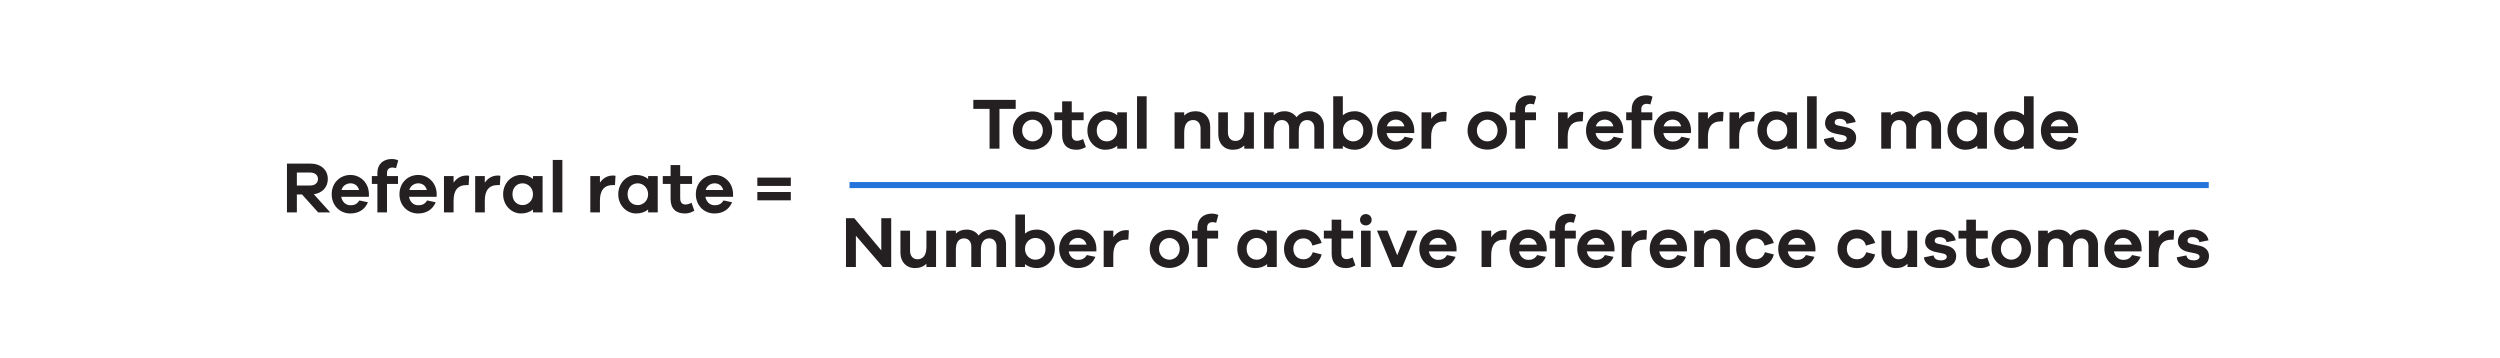
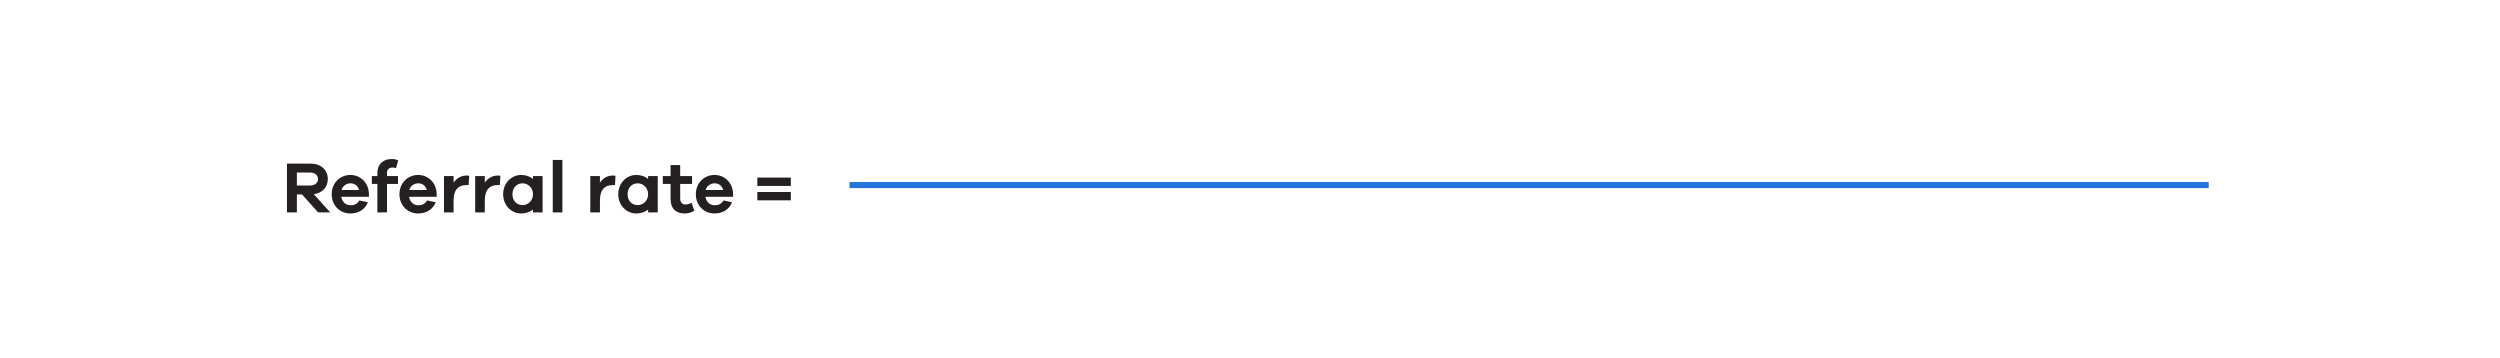
<svg xmlns="http://www.w3.org/2000/svg" width="824" height="118" viewBox="0 0 824 118" fill="none">
-   <path d="M334.776 35.872H329.424V49H326.16V35.872H320.808V32.92H334.776V35.872ZM340.35 36.736C343.854 36.736 346.806 39.256 346.806 43.024C346.806 46.792 343.854 49.312 340.35 49.312C336.774 49.312 333.822 46.792 333.822 43.024C333.822 39.256 336.774 36.736 340.35 36.736ZM340.35 46.6C342.006 46.6 343.734 45.256 343.734 43.024C343.734 40.792 342.006 39.448 340.35 39.448C338.622 39.448 336.894 40.792 336.894 43.024C336.894 45.256 338.622 46.6 340.35 46.6ZM356.996 45.832L357.908 48.472C356.66 49.144 355.796 49.36 354.788 49.36C351.956 49.36 350.084 47.872 350.084 44.584V39.616H347.516V37.024H350.084V33.4H353.252V37.024H357.164V39.616H353.252V44.344C353.252 45.784 353.948 46.408 355.004 46.408C355.556 46.408 356.372 46.168 356.996 45.832ZM371.416 37.024V49H368.248V48.064C367.24 48.88 365.92 49.36 364.288 49.36C361.24 49.36 358.408 46.792 358.408 43.024C358.408 39.256 361.24 36.664 364.288 36.664C365.92 36.664 367.24 37.144 368.248 37.984V37.024H371.416ZM364.84 46.6C366.544 46.6 368.248 45.232 368.248 43.024C368.248 40.816 366.544 39.424 364.84 39.424C362.92 39.424 361.48 40.816 361.48 43.024C361.48 45.232 362.92 46.6 364.84 46.6ZM377.934 49H374.766V31.72H377.934V49ZM394.077 36.664C396.957 36.664 398.877 38.728 398.877 41.704V49H395.709V42.376C395.709 40.696 394.749 39.568 393.285 39.568C391.485 39.568 390.309 40.768 390.309 43.696V49H387.141V37.024H390.309V38.104C391.245 37.168 392.493 36.664 394.077 36.664ZM413.284 37.024V49H410.116V47.92C409.18 48.856 407.932 49.36 406.348 49.36C403.468 49.36 401.548 47.296 401.548 44.32V37.024H404.716V43.648C404.716 45.328 405.676 46.456 407.14 46.456C408.94 46.456 410.116 45.256 410.116 42.328V37.024H413.284ZM431.697 36.664C434.193 36.664 436.353 38.584 436.353 41.512V49H433.209V42.16C433.209 40.552 432.177 39.568 430.857 39.568C429.177 39.568 428.073 40.72 428.073 43.24V49H424.905V42.16C424.905 40.552 423.873 39.568 422.553 39.568C420.873 39.568 419.817 40.72 419.817 43.24V49H416.649V37.024H419.817V38.008C420.657 37.168 421.833 36.664 423.393 36.664C425.001 36.664 426.465 37.36 427.329 38.632C428.313 37.408 429.777 36.664 431.697 36.664ZM446.558 36.664C449.606 36.664 452.438 39.256 452.438 43.024C452.438 46.792 449.606 49.36 446.558 49.36C444.926 49.36 443.606 48.88 442.598 48.064V49H439.43V31.72H442.598V37.984C443.606 37.144 444.926 36.664 446.558 36.664ZM446.006 46.6C447.926 46.6 449.366 45.232 449.366 43.024C449.366 40.816 447.926 39.424 446.006 39.424C444.302 39.424 442.598 40.816 442.598 43.024C442.598 45.232 444.302 46.6 446.006 46.6ZM466.132 42.784V43.864H457.012C457.324 45.592 458.548 46.648 460.012 46.648C460.948 46.648 462.124 46.528 462.988 45.064L465.82 45.664C464.764 48.16 462.628 49.36 460.012 49.36C456.628 49.36 453.868 46.792 453.868 43.024C453.868 39.256 456.628 36.664 460.06 36.664C463.252 36.664 466.012 39.136 466.132 42.784ZM460.06 39.424C458.86 39.424 457.492 40.144 457.108 41.632H462.892C462.484 40.096 461.332 39.424 460.06 39.424ZM476.003 36.856C476.315 36.856 476.555 36.856 476.843 36.952L476.675 40H475.979C473.051 40 471.707 41.8 471.707 45.136V49H468.539V37.024H471.707V39.208C472.667 37.816 474.059 36.856 476.003 36.856ZM490.232 36.736C493.736 36.736 496.688 39.256 496.688 43.024C496.688 46.792 493.736 49.312 490.232 49.312C486.656 49.312 483.704 46.792 483.704 43.024C483.704 39.256 486.656 36.736 490.232 36.736ZM490.232 46.6C491.888 46.6 493.616 45.256 493.616 43.024C493.616 40.792 491.888 39.448 490.232 39.448C488.504 39.448 486.776 40.792 486.776 43.024C486.776 45.256 488.504 46.6 490.232 46.6ZM502.636 37.024H506.26V39.616H502.636V49H499.468V39.616H497.644V37.024H499.468V35.944C499.468 33.136 501.388 31.408 504.196 31.408C504.964 31.408 505.66 31.552 506.332 31.864L505.612 34.432C505.18 34.288 504.748 34.216 504.412 34.216C503.38 34.216 502.636 34.816 502.636 35.944V37.024ZM521.003 36.856C521.315 36.856 521.555 36.856 521.843 36.952L521.675 40H520.979C518.051 40 516.707 41.8 516.707 45.136V49H513.539V37.024H516.707V39.208C517.667 37.816 519.059 36.856 521.003 36.856ZM535.015 42.784V43.864H525.895C526.207 45.592 527.431 46.648 528.895 46.648C529.831 46.648 531.007 46.528 531.871 45.064L534.703 45.664C533.647 48.16 531.511 49.36 528.895 49.36C525.511 49.36 522.751 46.792 522.751 43.024C522.751 39.256 525.511 36.664 528.943 36.664C532.135 36.664 534.895 39.136 535.015 42.784ZM528.943 39.424C527.743 39.424 526.375 40.144 525.991 41.632H531.775C531.367 40.096 530.215 39.424 528.943 39.424ZM540.98 37.024H544.604V39.616H540.98V49H537.812V39.616H535.988V37.024H537.812V35.944C537.812 33.136 539.732 31.408 542.54 31.408C543.308 31.408 544.004 31.552 544.676 31.864L543.956 34.432C543.524 34.288 543.092 34.216 542.756 34.216C541.724 34.216 540.98 34.816 540.98 35.944V37.024ZM557.351 42.784V43.864H548.231C548.543 45.592 549.767 46.648 551.231 46.648C552.167 46.648 553.343 46.528 554.207 45.064L557.039 45.664C555.983 48.16 553.847 49.36 551.231 49.36C547.847 49.36 545.087 46.792 545.087 43.024C545.087 39.256 547.847 36.664 551.279 36.664C554.471 36.664 557.231 39.136 557.351 42.784ZM551.279 39.424C550.079 39.424 548.711 40.144 548.327 41.632H554.111C553.703 40.096 552.551 39.424 551.279 39.424ZM567.222 36.856C567.534 36.856 567.774 36.856 568.062 36.952L567.894 40H567.198C564.27 40 562.926 41.8 562.926 45.136V49H559.758V37.024H562.926V39.208C563.886 37.816 565.278 36.856 567.222 36.856ZM577.511 36.856C577.823 36.856 578.063 36.856 578.351 36.952L578.183 40H577.487C574.559 40 573.215 41.8 573.215 45.136V49H570.047V37.024H573.215V39.208C574.175 37.816 575.567 36.856 577.511 36.856ZM592.267 37.024V49H589.099V48.064C588.091 48.88 586.771 49.36 585.139 49.36C582.091 49.36 579.259 46.792 579.259 43.024C579.259 39.256 582.091 36.664 585.139 36.664C586.771 36.664 588.091 37.144 589.099 37.984V37.024H592.267ZM585.691 46.6C587.395 46.6 589.099 45.232 589.099 43.024C589.099 40.816 587.395 39.424 585.691 39.424C583.771 39.424 582.331 40.816 582.331 43.024C582.331 45.232 583.771 46.6 585.691 46.6ZM598.786 49H595.618V31.72H598.786V49ZM601.149 45.832L604.341 45.184C604.509 46.408 605.565 46.816 606.813 46.816C607.989 46.816 608.685 46.288 608.685 45.616C608.685 45.184 608.397 44.752 607.365 44.536L604.917 44.032C602.757 43.576 601.533 42.352 601.533 40.624C601.533 38.32 603.405 36.664 606.429 36.664C609.261 36.664 611.229 38.128 611.637 40.216L608.613 40.816C608.493 39.856 607.653 39.16 606.333 39.16C605.061 39.16 604.701 39.784 604.701 40.336C604.701 40.72 604.845 41.128 605.781 41.344L608.637 41.968C610.749 42.424 611.781 43.744 611.781 45.352C611.781 47.992 609.645 49.36 606.525 49.36C603.885 49.36 601.461 48.328 601.149 45.832ZM635.111 36.664C637.607 36.664 639.767 38.584 639.767 41.512V49H636.623V42.16C636.623 40.552 635.591 39.568 634.271 39.568C632.591 39.568 631.487 40.72 631.487 43.24V49H628.319V42.16C628.319 40.552 627.287 39.568 625.967 39.568C624.287 39.568 623.231 40.72 623.231 43.24V49H620.063V37.024H623.231V38.008C624.071 37.168 625.247 36.664 626.807 36.664C628.415 36.664 629.879 37.36 630.743 38.632C631.727 37.408 633.191 36.664 635.111 36.664ZM654.892 37.024V49H651.724V48.064C650.716 48.88 649.396 49.36 647.764 49.36C644.716 49.36 641.884 46.792 641.884 43.024C641.884 39.256 644.716 36.664 647.764 36.664C649.396 36.664 650.716 37.144 651.724 37.984V37.024H654.892ZM648.316 46.6C650.02 46.6 651.724 45.232 651.724 43.024C651.724 40.816 650.02 39.424 648.316 39.424C646.396 39.424 644.956 40.816 644.956 43.024C644.956 45.232 646.396 46.6 648.316 46.6ZM670.291 31.72V49H667.123V48.064C666.115 48.88 664.795 49.36 663.163 49.36C660.115 49.36 657.283 46.792 657.283 43.024C657.283 39.256 660.115 36.664 663.163 36.664C664.795 36.664 666.115 37.144 667.123 37.984V31.72H670.291ZM663.715 46.6C665.419 46.6 667.123 45.232 667.123 43.024C667.123 40.816 665.419 39.424 663.715 39.424C661.795 39.424 660.355 40.816 660.355 43.024C660.355 45.232 661.795 46.6 663.715 46.6ZM684.945 42.784V43.864H675.825C676.137 45.592 677.361 46.648 678.825 46.648C679.761 46.648 680.937 46.528 681.801 45.064L684.633 45.664C683.577 48.16 681.441 49.36 678.825 49.36C675.441 49.36 672.681 46.792 672.681 43.024C672.681 39.256 675.441 36.664 678.873 36.664C682.065 36.664 684.825 39.136 684.945 42.784ZM678.873 39.424C677.673 39.424 676.305 40.144 675.921 41.632H681.705C681.297 40.096 680.145 39.424 678.873 39.424ZM293.74 71.92V88H291.004L282.1 77.68V88H278.836V71.92H281.572L290.476 82.528V71.92H293.74ZM308.518 76.024V88H305.35V86.92C304.414 87.856 303.166 88.36 301.582 88.36C298.702 88.36 296.782 86.296 296.782 83.32V76.024H299.95V82.648C299.95 84.328 300.91 85.456 302.374 85.456C304.174 85.456 305.35 84.256 305.35 81.328V76.024H308.518ZM326.931 75.664C329.427 75.664 331.587 77.584 331.587 80.512V88H328.443V81.16C328.443 79.552 327.411 78.568 326.091 78.568C324.411 78.568 323.307 79.72 323.307 82.24V88H320.139V81.16C320.139 79.552 319.107 78.568 317.787 78.568C316.107 78.568 315.051 79.72 315.051 82.24V88H311.883V76.024H315.051V77.008C315.891 76.168 317.067 75.664 318.627 75.664C320.235 75.664 321.699 76.36 322.563 77.632C323.547 76.408 325.011 75.664 326.931 75.664ZM341.792 75.664C344.84 75.664 347.672 78.256 347.672 82.024C347.672 85.792 344.84 88.36 341.792 88.36C340.16 88.36 338.84 87.88 337.832 87.064V88H334.664V70.72H337.832V76.984C338.84 76.144 340.16 75.664 341.792 75.664ZM341.24 85.6C343.16 85.6 344.6 84.232 344.6 82.024C344.6 79.816 343.16 78.424 341.24 78.424C339.536 78.424 337.832 79.816 337.832 82.024C337.832 84.232 339.536 85.6 341.24 85.6ZM361.367 81.784V82.864H352.247C352.559 84.592 353.783 85.648 355.247 85.648C356.183 85.648 357.359 85.528 358.223 84.064L361.055 84.664C359.999 87.16 357.863 88.36 355.247 88.36C351.863 88.36 349.103 85.792 349.103 82.024C349.103 78.256 351.863 75.664 355.295 75.664C358.487 75.664 361.247 78.136 361.367 81.784ZM355.295 78.424C354.095 78.424 352.727 79.144 352.343 80.632H358.127C357.719 79.096 356.567 78.424 355.295 78.424ZM371.238 75.856C371.55 75.856 371.79 75.856 372.078 75.952L371.91 79H371.214C368.286 79 366.942 80.8 366.942 84.136V88H363.774V76.024H366.942V78.208C367.902 76.816 369.294 75.856 371.238 75.856ZM385.467 75.736C388.971 75.736 391.923 78.256 391.923 82.024C391.923 85.792 388.971 88.312 385.467 88.312C381.891 88.312 378.939 85.792 378.939 82.024C378.939 78.256 381.891 75.736 385.467 75.736ZM385.467 85.6C387.123 85.6 388.851 84.256 388.851 82.024C388.851 79.792 387.123 78.448 385.467 78.448C383.739 78.448 382.011 79.792 382.011 82.024C382.011 84.256 383.739 85.6 385.467 85.6ZM397.87 76.024H401.494V78.616H397.87V88H394.702V78.616H392.878V76.024H394.702V74.944C394.702 72.136 396.622 70.408 399.43 70.408C400.198 70.408 400.894 70.552 401.566 70.864L400.846 73.432C400.414 73.288 399.982 73.216 399.646 73.216C398.614 73.216 397.87 73.816 397.87 74.944V76.024ZM420.822 76.024V88H417.654V87.064C416.646 87.88 415.326 88.36 413.694 88.36C410.646 88.36 407.814 85.792 407.814 82.024C407.814 78.256 410.646 75.664 413.694 75.664C415.326 75.664 416.646 76.144 417.654 76.984V76.024H420.822ZM414.246 85.6C415.95 85.6 417.654 84.232 417.654 82.024C417.654 79.816 415.95 78.424 414.246 78.424C412.326 78.424 410.886 79.816 410.886 82.024C410.886 84.232 412.326 85.6 414.246 85.6ZM429.62 85.456C431.012 85.456 432.14 84.784 432.692 83.128L435.62 83.872C434.948 86.608 432.476 88.36 429.62 88.36C426.116 88.36 423.212 85.792 423.212 82.024C423.212 78.256 426.116 75.664 429.62 75.664C432.404 75.664 434.828 77.392 435.62 80.08L432.572 80.944C432.14 79.264 431.012 78.568 429.62 78.568C427.628 78.568 426.284 79.984 426.284 82.024C426.284 84.088 427.628 85.456 429.62 85.456ZM445.824 84.832L446.736 87.472C445.488 88.144 444.624 88.36 443.616 88.36C440.784 88.36 438.912 86.872 438.912 83.584V78.616H436.344V76.024H438.912V72.4H442.08V76.024H445.992V78.616H442.08V83.344C442.08 84.784 442.776 85.408 443.832 85.408C444.384 85.408 445.2 85.168 445.824 84.832ZM450.182 70.552C451.286 70.552 452.102 71.44 452.102 72.448C452.102 73.504 451.286 74.296 450.182 74.296C449.054 74.296 448.262 73.504 448.262 72.448C448.262 71.44 449.054 70.552 450.182 70.552ZM451.766 88H448.598V76.024H451.766V88ZM467.201 76L462.209 88H458.849L453.857 76H457.265L460.529 84.136L463.793 76H467.201ZM480.078 81.784V82.864H470.958C471.27 84.592 472.494 85.648 473.958 85.648C474.894 85.648 476.07 85.528 476.934 84.064L479.766 84.664C478.71 87.16 476.574 88.36 473.958 88.36C470.574 88.36 467.814 85.792 467.814 82.024C467.814 78.256 470.574 75.664 474.006 75.664C477.198 75.664 479.958 78.136 480.078 81.784ZM474.006 78.424C472.806 78.424 471.438 79.144 471.054 80.632H476.838C476.43 79.096 475.278 78.424 474.006 78.424ZM495.785 75.856C496.097 75.856 496.337 75.856 496.625 75.952L496.457 79H495.761C492.833 79 491.489 80.8 491.489 84.136V88H488.321V76.024H491.489V78.208C492.449 76.816 493.841 75.856 495.785 75.856ZM509.797 81.784V82.864H500.677C500.989 84.592 502.213 85.648 503.677 85.648C504.613 85.648 505.789 85.528 506.653 84.064L509.484 84.664C508.429 87.16 506.293 88.36 503.677 88.36C500.293 88.36 497.533 85.792 497.533 82.024C497.533 78.256 500.293 75.664 503.725 75.664C506.917 75.664 509.677 78.136 509.797 81.784ZM503.725 78.424C502.525 78.424 501.157 79.144 500.773 80.632H506.557C506.149 79.096 504.997 78.424 503.725 78.424ZM515.761 76.024H519.385V78.616H515.761V88H512.593V78.616H510.769V76.024H512.593V74.944C512.593 72.136 514.513 70.408 517.321 70.408C518.089 70.408 518.785 70.552 519.457 70.864L518.737 73.432C518.305 73.288 517.873 73.216 517.537 73.216C516.505 73.216 515.761 73.816 515.761 74.944V76.024ZM532.132 81.784V82.864H523.012C523.324 84.592 524.548 85.648 526.012 85.648C526.948 85.648 528.124 85.528 528.988 84.064L531.82 84.664C530.764 87.16 528.628 88.36 526.012 88.36C522.628 88.36 519.868 85.792 519.868 82.024C519.868 78.256 522.628 75.664 526.06 75.664C529.252 75.664 532.012 78.136 532.132 81.784ZM526.06 78.424C524.86 78.424 523.492 79.144 523.108 80.632H528.892C528.484 79.096 527.332 78.424 526.06 78.424ZM542.003 75.856C542.315 75.856 542.555 75.856 542.843 75.952L542.675 79H541.979C539.051 79 537.707 80.8 537.707 84.136V88H534.539V76.024H537.707V78.208C538.667 76.816 540.059 75.856 542.003 75.856ZM556.015 81.784V82.864H546.895C547.207 84.592 548.431 85.648 549.895 85.648C550.831 85.648 552.007 85.528 552.871 84.064L555.703 84.664C554.647 87.16 552.511 88.36 549.895 88.36C546.511 88.36 543.751 85.792 543.751 82.024C543.751 78.256 546.511 75.664 549.943 75.664C553.135 75.664 555.895 78.136 556.015 81.784ZM549.943 78.424C548.743 78.424 547.375 79.144 546.991 80.632H552.775C552.367 79.096 551.215 78.424 549.943 78.424ZM565.358 75.664C568.238 75.664 570.158 77.728 570.158 80.704V88H566.99V81.376C566.99 79.696 566.03 78.568 564.566 78.568C562.766 78.568 561.59 79.768 561.59 82.696V88H558.422V76.024H561.59V77.104C562.526 76.168 563.774 75.664 565.358 75.664ZM578.659 85.456C580.051 85.456 581.179 84.784 581.731 83.128L584.659 83.872C583.987 86.608 581.515 88.36 578.659 88.36C575.155 88.36 572.251 85.792 572.251 82.024C572.251 78.256 575.155 75.664 578.659 75.664C581.443 75.664 583.867 77.392 584.659 80.08L581.611 80.944C581.179 79.264 580.051 78.568 578.659 78.568C576.667 78.568 575.323 79.984 575.323 82.024C575.323 84.088 576.667 85.456 578.659 85.456ZM598.367 81.784V82.864H589.247C589.559 84.592 590.783 85.648 592.247 85.648C593.183 85.648 594.359 85.528 595.223 84.064L598.055 84.664C596.999 87.16 594.863 88.36 592.247 88.36C588.863 88.36 586.103 85.792 586.103 82.024C586.103 78.256 588.863 75.664 592.295 75.664C595.487 75.664 598.247 78.136 598.367 81.784ZM592.295 78.424C591.095 78.424 589.727 79.144 589.343 80.632H595.127C594.719 79.096 593.567 78.424 592.295 78.424ZM612.058 85.456C613.45 85.456 614.578 84.784 615.13 83.128L618.058 83.872C617.386 86.608 614.914 88.36 612.058 88.36C608.554 88.36 605.65 85.792 605.65 82.024C605.65 78.256 608.554 75.664 612.058 75.664C614.842 75.664 617.266 77.392 618.058 80.08L615.01 80.944C614.578 79.264 613.45 78.568 612.058 78.568C610.066 78.568 608.722 79.984 608.722 82.024C608.722 84.088 610.066 85.456 612.058 85.456ZM631.885 76.024V88H628.717V86.92C627.781 87.856 626.533 88.36 624.949 88.36C622.069 88.36 620.149 86.296 620.149 83.32V76.024H623.317V82.648C623.317 84.328 624.277 85.456 625.741 85.456C627.541 85.456 628.717 84.256 628.717 81.328V76.024H631.885ZM634.125 84.832L637.317 84.184C637.485 85.408 638.541 85.816 639.789 85.816C640.965 85.816 641.661 85.288 641.661 84.616C641.661 84.184 641.373 83.752 640.341 83.536L637.893 83.032C635.733 82.576 634.509 81.352 634.509 79.624C634.509 77.32 636.381 75.664 639.405 75.664C642.237 75.664 644.205 77.128 644.613 79.216L641.589 79.816C641.469 78.856 640.629 78.16 639.309 78.16C638.037 78.16 637.677 78.784 637.677 79.336C637.677 79.72 637.821 80.128 638.757 80.344L641.613 80.968C643.725 81.424 644.757 82.744 644.757 84.352C644.757 86.992 642.621 88.36 639.501 88.36C636.861 88.36 634.437 87.328 634.125 84.832ZM655.003 84.832L655.915 87.472C654.667 88.144 653.803 88.36 652.795 88.36C649.963 88.36 648.091 86.872 648.091 83.584V78.616H645.523V76.024H648.091V72.4H651.259V76.024H655.171V78.616H651.259V83.344C651.259 84.784 651.955 85.408 653.011 85.408C653.563 85.408 654.379 85.168 655.003 84.832ZM662.943 75.736C666.447 75.736 669.399 78.256 669.399 82.024C669.399 85.792 666.447 88.312 662.943 88.312C659.367 88.312 656.415 85.792 656.415 82.024C656.415 78.256 659.367 75.736 662.943 75.736ZM662.943 85.6C664.599 85.6 666.327 84.256 666.327 82.024C666.327 79.792 664.599 78.448 662.943 78.448C661.215 78.448 659.487 79.792 659.487 82.024C659.487 84.256 661.215 85.6 662.943 85.6ZM686.837 75.664C689.333 75.664 691.493 77.584 691.493 80.512V88H688.349V81.16C688.349 79.552 687.317 78.568 685.997 78.568C684.317 78.568 683.213 79.72 683.213 82.24V88H680.045V81.16C680.045 79.552 679.013 78.568 677.693 78.568C676.013 78.568 674.957 79.72 674.957 82.24V88H671.789V76.024H674.957V77.008C675.797 76.168 676.973 75.664 678.533 75.664C680.141 75.664 681.605 76.36 682.469 77.632C683.453 76.408 684.917 75.664 686.837 75.664ZM705.875 81.784V82.864H696.755C697.067 84.592 698.291 85.648 699.755 85.648C700.691 85.648 701.867 85.528 702.731 84.064L705.563 84.664C704.507 87.16 702.371 88.36 699.755 88.36C696.371 88.36 693.611 85.792 693.611 82.024C693.611 78.256 696.371 75.664 699.803 75.664C702.995 75.664 705.755 78.136 705.875 81.784ZM699.803 78.424C698.603 78.424 697.235 79.144 696.851 80.632H702.635C702.227 79.096 701.075 78.424 699.803 78.424ZM715.746 75.856C716.058 75.856 716.298 75.856 716.586 75.952L716.418 79H715.722C712.794 79 711.45 80.8 711.45 84.136V88H708.282V76.024H711.45V78.208C712.41 76.816 713.802 75.856 715.746 75.856ZM717.445 84.832L720.637 84.184C720.805 85.408 721.861 85.816 723.109 85.816C724.285 85.816 724.981 85.288 724.981 84.616C724.981 84.184 724.693 83.752 723.661 83.536L721.213 83.032C719.053 82.576 717.829 81.352 717.829 79.624C717.829 77.32 719.701 75.664 722.725 75.664C725.557 75.664 727.525 77.128 727.933 79.216L724.909 79.816C724.789 78.856 723.949 78.16 722.629 78.16C721.357 78.16 720.997 78.784 720.997 79.336C720.997 79.72 721.141 80.128 722.077 80.344L724.933 80.968C727.045 81.424 728.077 82.744 728.077 84.352C728.077 86.992 725.941 88.36 722.821 88.36C720.181 88.36 717.757 87.328 717.445 84.832Z" fill="#241F20" />
  <path d="M108.838 70H104.854L99.55 64.096H97.846V70H94.582V53.92H102.286C105.742 53.92 108.046 55.96 108.046 59.008C108.046 61.696 106.246 63.616 103.438 64.024L108.838 70ZM97.846 61.144H102.286C103.798 61.144 104.806 60.28 104.806 59.008C104.806 57.736 103.798 56.872 102.286 56.872H97.846V61.144ZM121.589 63.784V64.864H112.469C112.781 66.592 114.005 67.648 115.469 67.648C116.405 67.648 117.581 67.528 118.445 66.064L121.277 66.664C120.221 69.16 118.085 70.36 115.469 70.36C112.085 70.36 109.325 67.792 109.325 64.024C109.325 60.256 112.085 57.664 115.517 57.664C118.709 57.664 121.469 60.136 121.589 63.784ZM115.517 60.424C114.317 60.424 112.949 61.144 112.565 62.632H118.349C117.941 61.096 116.789 60.424 115.517 60.424ZM127.554 58.024H131.178V60.616H127.554V70H124.386V60.616H122.562V58.024H124.386V56.944C124.386 54.136 126.306 52.408 129.114 52.408C129.882 52.408 130.578 52.552 131.25 52.864L130.53 55.432C130.098 55.288 129.666 55.216 129.33 55.216C128.298 55.216 127.554 55.816 127.554 56.944V58.024ZM143.925 63.784V64.864H134.805C135.117 66.592 136.341 67.648 137.805 67.648C138.741 67.648 139.917 67.528 140.781 66.064L143.613 66.664C142.557 69.16 140.421 70.36 137.805 70.36C134.421 70.36 131.661 67.792 131.661 64.024C131.661 60.256 134.421 57.664 137.853 57.664C141.045 57.664 143.805 60.136 143.925 63.784ZM137.853 60.424C136.653 60.424 135.285 61.144 134.901 62.632H140.685C140.277 61.096 139.125 60.424 137.853 60.424ZM153.796 57.856C154.108 57.856 154.348 57.856 154.636 57.952L154.468 61H153.772C150.844 61 149.5 62.8 149.5 66.136V70H146.332V58.024H149.5V60.208C150.46 58.816 151.852 57.856 153.796 57.856ZM164.085 57.856C164.397 57.856 164.637 57.856 164.925 57.952L164.757 61H164.061C161.133 61 159.789 62.8 159.789 66.136V70H156.621V58.024H159.789V60.208C160.749 58.816 162.141 57.856 164.085 57.856ZM178.841 58.024V70H175.673V69.064C174.665 69.88 173.345 70.36 171.713 70.36C168.665 70.36 165.833 67.792 165.833 64.024C165.833 60.256 168.665 57.664 171.713 57.664C173.345 57.664 174.665 58.144 175.673 58.984V58.024H178.841ZM172.265 67.6C173.969 67.6 175.673 66.232 175.673 64.024C175.673 61.816 173.969 60.424 172.265 60.424C170.345 60.424 168.905 61.816 168.905 64.024C168.905 66.232 170.345 67.6 172.265 67.6ZM185.36 70H182.192V52.72H185.36V70ZM202.031 57.856C202.343 57.856 202.583 57.856 202.871 57.952L202.703 61H202.007C199.079 61 197.735 62.8 197.735 66.136V70H194.567V58.024H197.735V60.208C198.695 58.816 200.087 57.856 202.031 57.856ZM216.787 58.024V70H213.619V69.064C212.611 69.88 211.291 70.36 209.659 70.36C206.611 70.36 203.779 67.792 203.779 64.024C203.779 60.256 206.611 57.664 209.659 57.664C211.291 57.664 212.611 58.144 213.619 58.984V58.024H216.787ZM210.211 67.6C211.915 67.6 213.619 66.232 213.619 64.024C213.619 61.816 211.915 60.424 210.211 60.424C208.291 60.424 206.851 61.816 206.851 64.024C206.851 66.232 208.291 67.6 210.211 67.6ZM227.937 66.832L228.849 69.472C227.601 70.144 226.737 70.36 225.729 70.36C222.897 70.36 221.025 68.872 221.025 65.584V60.616H218.457V58.024H221.025V54.4H224.193V58.024H228.105V60.616H224.193V65.344C224.193 66.784 224.889 67.408 225.945 67.408C226.497 67.408 227.313 67.168 227.937 66.832ZM241.613 63.784V64.864H232.493C232.805 66.592 234.029 67.648 235.493 67.648C236.429 67.648 237.605 67.528 238.469 66.064L241.301 66.664C240.245 69.16 238.109 70.36 235.493 70.36C232.109 70.36 229.349 67.792 229.349 64.024C229.349 60.256 232.109 57.664 235.541 57.664C238.733 57.664 241.493 60.136 241.613 63.784ZM235.541 60.424C234.341 60.424 232.973 61.144 232.589 62.632H238.373C237.965 61.096 236.813 60.424 235.541 60.424ZM260.656 61.288H249.616V58.528H260.656V61.288ZM260.656 66.04H249.616V63.28H260.656V66.04Z" fill="#241F20" />
  <line x1="280" y1="61" x2="728" y2="61" stroke="#2574DB" stroke-width="2" />
</svg>